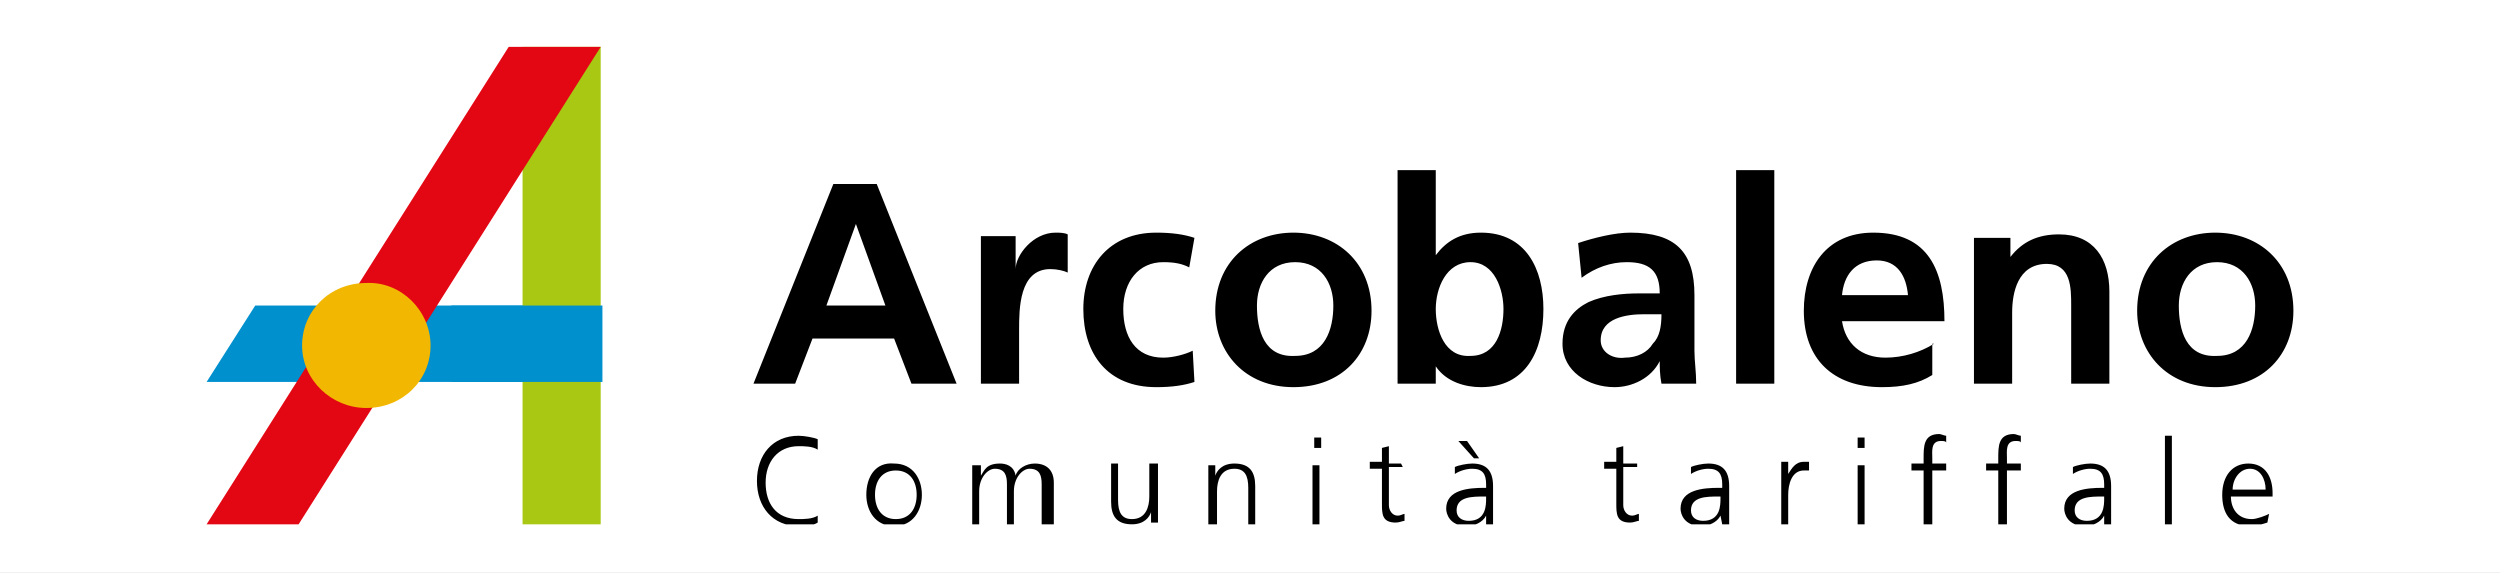
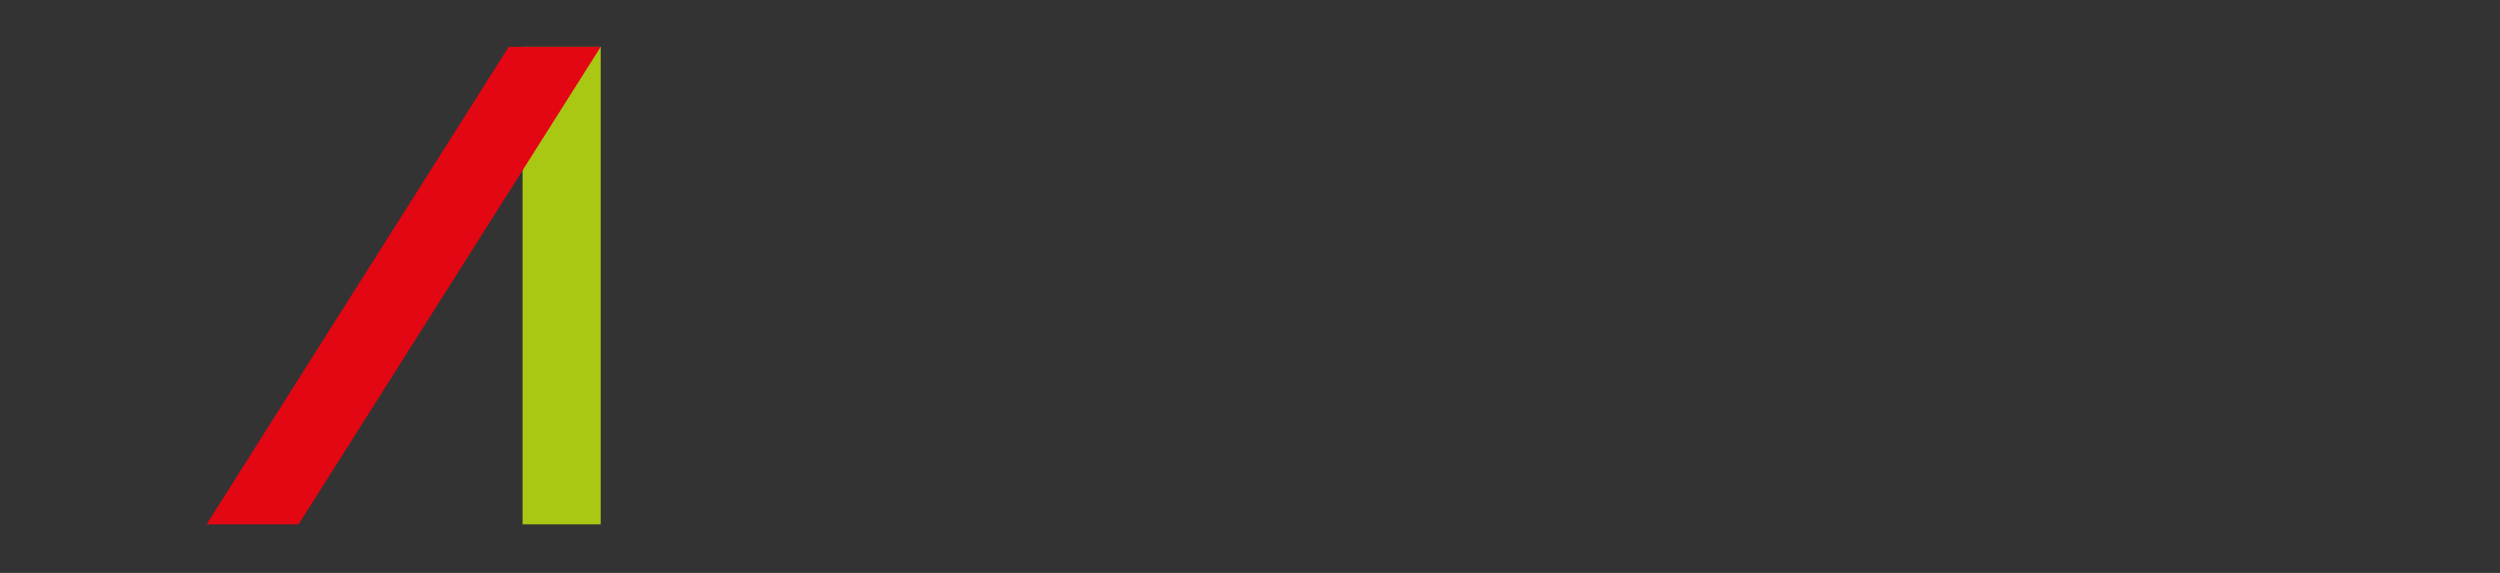
<svg xmlns="http://www.w3.org/2000/svg" xmlns:xlink="http://www.w3.org/1999/xlink" version="1.1" x="0px" y="0px" viewBox="0 0 144 33" style="enable-background:new 0 0 144 33;" xml:space="preserve">
  <rect x="0" y="0" width="144" height="33" fill="#333333" stroke="none" />
  <style type="text/css">
	.st0{fill:#FFFFFF;stroke:#000000;stroke-miterlimit:10;}
	.st1{clip-path:url(#SVGID_00000078739701166864223810000017772956981745716907_);}
	.st2{fill:#0090CE;}
	.st3{fill:#A8C813;}
	.st4{fill:#E30613;}
	.st5{fill:#F2B700;}
</style>
  <g id="Ebene_2">
-     <rect x="-12.5" y="-17.8" class="st0" width="184.1" height="66.8" />
-   </g>
+     </g>
  <g id="Ebene_1">
    <g>
      <defs>
        <rect id="SVGID_1_" x="11.9" y="2.7" width="120.2" height="27.5" />
      </defs>
      <clipPath id="SVGID_00000072247172574055570930000009062511097475724213_">
        <use xlink:href="#SVGID_1_" style="overflow:visible;" />
      </clipPath>
      <g style="clip-path:url(#SVGID_00000072247172574055570930000009062511097475724213_);">
-         <path class="st2" d="M14.7,17.6l-2.8,4.4h19.6v-4.4H14.7z" />
-         <path d="M128.6,28.2c0-0.6,0.4-1.2,1-1.2c0.6,0,0.9,0.6,0.9,1.2H128.6z M130.7,29.6c-0.2,0.1-0.7,0.3-1,0.3     c-0.8,0-1.2-0.6-1.2-1.3h2.4v-0.2c0-0.9-0.4-1.7-1.4-1.7c-0.9,0-1.5,0.7-1.5,1.8c0,1,0.4,1.8,1.6,1.8c0.3,0,0.7-0.1,1-0.2     L130.7,29.6L130.7,29.6z M124.7,30.2h0.4v-5.1h-0.4V30.2z M121.2,28.7c0,0.4,0,1.3-1,1.3c-0.4,0-0.7-0.2-0.7-0.6     c0-0.8,0.9-0.8,1.6-0.8h0.1V28.7z M121.2,30.2h0.4c0-0.2,0-0.4,0-0.7v-1.5c0-0.9-0.4-1.3-1.2-1.3c-0.3,0-0.8,0.1-1,0.2v0.4     c0.3-0.2,0.7-0.3,1-0.3c0.6,0,0.8,0.3,0.8,0.9v0.2h-0.1c-0.9,0-2.2,0.1-2.2,1.2c0,0.3,0.2,1,1.2,1c0.4,0,0.9-0.2,1.1-0.6h0     L121.2,30.2L121.2,30.2z M115.2,30.2h0.4v-3.1h0.8v-0.4h-0.8v-0.3c0-0.4-0.1-1,0.5-1c0.1,0,0.3,0,0.3,0.1l0-0.4     c-0.1,0-0.3-0.1-0.4-0.1c-0.9,0-0.9,0.7-0.9,1.4v0.3h-0.7v0.4h0.7V30.2z M110.9,30.2h0.4v-3.1h0.8v-0.4h-0.8v-0.3     c0-0.4-0.1-1,0.5-1c0.1,0,0.3,0,0.3,0.1l0-0.4c-0.1,0-0.3-0.1-0.4-0.1c-0.9,0-0.9,0.7-0.9,1.4v0.3h-0.7v0.4h0.7V30.2z      M107.4,25.2H107v0.6h0.4V25.2z M107,30.2h0.4v-3.4H107V30.2z M102.6,30.2h0.4v-1.7c0-0.6,0.2-1.4,0.9-1.4c0.1,0,0.2,0,0.3,0     v-0.5c-0.1,0-0.2,0-0.3,0c-0.5,0-0.7,0.4-0.9,0.7h0v-0.7h-0.4c0,0.3,0,0.4,0,0.8L102.6,30.2L102.6,30.2z M99.1,28.7     c0,0.4,0,1.3-1,1.3c-0.4,0-0.7-0.2-0.7-0.6c0-0.8,0.9-0.8,1.6-0.8h0.1V28.7z M99.2,30.2h0.4c0-0.2,0-0.4,0-0.7v-1.5     c0-0.9-0.4-1.3-1.2-1.3c-0.3,0-0.8,0.1-1,0.2v0.4c0.3-0.2,0.7-0.3,1-0.3c0.6,0,0.8,0.3,0.8,0.9v0.2H99c-0.9,0-2.2,0.1-2.2,1.2     c0,0.3,0.2,1,1.2,1c0.4,0,0.9-0.2,1.1-0.6h0L99.2,30.2L99.2,30.2z M94.3,26.7h-0.8v-1l-0.4,0.1v0.8h-0.7v0.4h0.7v2     c0,0.6,0,1.1,0.8,1.1c0.2,0,0.4-0.1,0.5-0.1l0-0.4c-0.1,0-0.2,0.1-0.4,0.1c-0.3,0-0.5-0.3-0.5-0.6v-2.2h0.8L94.3,26.7L94.3,26.7z      M85.6,28.7c0,0.4,0,1.3-1,1.3c-0.4,0-0.7-0.2-0.7-0.6c0-0.8,0.9-0.8,1.6-0.8h0.1V28.7z M85.6,30.2H86c0-0.2,0-0.4,0-0.7v-1.5     c0-0.9-0.4-1.3-1.2-1.3c-0.3,0-0.8,0.1-1,0.2v0.4c0.3-0.2,0.7-0.3,1-0.3c0.6,0,0.8,0.3,0.8,0.9v0.2h-0.1c-0.9,0-2.2,0.1-2.2,1.2     c0,0.3,0.2,1,1.2,1c0.4,0,0.9-0.2,1.1-0.6h0L85.6,30.2L85.6,30.2z M84.5,25.4H84l0.9,1h0.3L84.5,25.4z M80.7,26.7H80v-1l-0.4,0.1     v0.8h-0.7v0.4h0.7v2c0,0.6,0,1.1,0.8,1.1c0.2,0,0.4-0.1,0.5-0.1l0-0.4c-0.1,0-0.2,0.1-0.4,0.1c-0.3,0-0.5-0.3-0.5-0.6v-2.2h0.8     L80.7,26.7L80.7,26.7z M76.1,25.2h-0.4v0.6h0.4V25.2z M75.6,30.2h0.4v-3.4h-0.4V30.2z M69.7,30.2h0.4v-1.9c0-0.6,0.2-1.3,1-1.3     c0.6,0,0.8,0.4,0.8,1.1v2.1h0.4V28c0-0.8-0.3-1.3-1.2-1.3c-0.7,0-1,0.4-1.1,0.7h0v-0.6h-0.4c0,0.3,0,0.6,0,0.8V30.2z M66.6,26.7     h-0.4v1.9c0,0.6-0.2,1.3-1,1.3c-0.6,0-0.8-0.4-0.8-1.1v-2.1h-0.4v2.2c0,0.8,0.3,1.3,1.2,1.3c0.7,0,1-0.4,1.1-0.7h0v0.6h0.4     c0-0.3,0-0.6,0-0.8V26.7z M60.7,30.2v-2.4c0-0.7-0.4-1.1-1.1-1.1c-0.5,0-1,0.3-1.1,0.7h0c-0.1-0.6-0.6-0.7-0.9-0.7     c-0.8,0-0.9,0.4-1.1,0.7h0v-0.6H56c0,0.3,0,0.6,0,0.8v2.6h0.4v-1.9c0-0.8,0.5-1.3,0.9-1.3c0.6,0,0.7,0.4,0.7,0.9v2.3h0.4v-1.9     c0-0.8,0.5-1.3,0.9-1.3c0.6,0,0.7,0.4,0.7,0.9v2.3L60.7,30.2L60.7,30.2z M50.4,28.5c0-0.8,0.4-1.4,1.2-1.4c0.8,0,1.2,0.6,1.2,1.4     c0,0.8-0.4,1.4-1.2,1.4C50.8,29.9,50.4,29.3,50.4,28.5z M49.9,28.5c0,0.9,0.5,1.8,1.6,1.8c1.1,0,1.6-0.9,1.6-1.8     c0-0.9-0.5-1.8-1.6-1.8C50.4,26.6,49.9,27.5,49.9,28.5z M47.1,25.3c-0.2-0.1-0.8-0.2-1.1-0.2c-1.5,0-2.4,1.1-2.4,2.6     c0,1.5,0.9,2.6,2.4,2.6c0.3,0,0.8,0,1.1-0.2l0-0.4c-0.3,0.2-0.8,0.2-1.1,0.2c-1.3,0-1.9-0.9-1.9-2.1c0-1.2,0.7-2.1,1.9-2.1     c0.3,0,0.8,0,1.1,0.2L47.1,25.3z" />
        <path class="st3" d="M34.6,2.7h-4.5v27.5h4.5V2.7z" />
        <path class="st4" d="M11.9,30.2h5.3L34.6,2.7h-5.3L11.9,30.2z" />
-         <path class="st2" d="M34.6,17.6H26v4.4h8.7V17.6z" />
-         <path d="M125.5,17.6c0-1.3,0.7-2.5,2.2-2.5c1.5,0,2.2,1.2,2.2,2.5c0,1.4-0.5,2.9-2.2,2.9C125.9,20.6,125.5,19,125.5,17.6z      M123.1,17.9c0,2.4,1.7,4.4,4.5,4.4c2.8,0,4.5-1.9,4.5-4.4c0-2.8-2-4.5-4.5-4.5C125.1,13.4,123.1,15.1,123.1,17.9z M113.7,22.1     h2.2v-4.1c0-1.1,0.3-2.8,2-2.8c1.4,0,1.4,1.4,1.4,2.4v4.5h2.2v-5.3c0-1.9-0.9-3.3-2.9-3.3c-1.2,0-2.1,0.4-2.8,1.3h0v-1.1h-2.1     V22.1z M111.4,19.8c-0.8,0.5-1.8,0.8-2.8,0.8c-1.4,0-2.3-0.8-2.5-2.1h5.9c0-2.9-0.9-5.1-4.1-5.1c-2.7,0-4,2-4,4.5     c0,2.8,1.7,4.4,4.5,4.4c1.2,0,2.1-0.2,2.9-0.7V19.8z M106.1,17c0.1-1.1,0.7-2,2-2c1.2,0,1.7,0.9,1.8,2H106.1z M100,22.1h2.2V9.8     H100V22.1z M92.2,19.6c0-1.3,1.5-1.5,2.5-1.5h1c0,0.7-0.1,1.3-0.5,1.7c-0.3,0.5-0.9,0.8-1.6,0.8C92.9,20.7,92.2,20.3,92.2,19.6z      M91.1,16c0.8-0.6,1.7-0.9,2.6-0.9c1.3,0,1.9,0.5,1.9,1.8h-1.2c-0.9,0-2,0.1-2.9,0.5c-0.8,0.4-1.5,1.1-1.5,2.4     c0,1.6,1.5,2.5,3,2.5c1,0,2.1-0.5,2.6-1.5h0c0,0.3,0,0.8,0.1,1.3h2c0-0.7-0.1-1.3-0.1-1.9c0-0.6,0-1.3,0-2.1V17     c0-2.5-1.1-3.6-3.7-3.6c-0.9,0-2.1,0.3-3,0.6L91.1,16z M80.5,22.1h2.2v-1h0c0.6,0.9,1.7,1.2,2.6,1.2c2.6,0,3.6-2.1,3.6-4.5     c0-2.3-1-4.4-3.6-4.4c-1.2,0-2,0.5-2.6,1.3h0V9.8h-2.2V22.1z M82.7,17.8c0-1.2,0.6-2.7,2-2.7c1.4,0,1.9,1.6,1.9,2.7     c0,1.2-0.4,2.7-1.9,2.7C83.2,20.6,82.7,19,82.7,17.8z M72.4,17.6c0-1.3,0.7-2.5,2.2-2.5c1.5,0,2.2,1.2,2.2,2.5     c0,1.4-0.5,2.9-2.2,2.9C72.8,20.6,72.4,19,72.4,17.6z M70,17.9c0,2.4,1.7,4.4,4.5,4.4c2.8,0,4.5-1.9,4.5-4.4c0-2.8-2-4.5-4.5-4.5     C72,13.4,70,15.1,70,17.9z M68.8,13.7c-0.6-0.2-1.3-0.3-2.2-0.3c-2.7,0-4.2,1.9-4.2,4.4c0,2.6,1.4,4.5,4.2,4.5     c0.9,0,1.6-0.1,2.2-0.3l-0.1-1.8c-0.4,0.2-1.1,0.4-1.7,0.4c-1.6,0-2.3-1.2-2.3-2.8c0-1.6,0.9-2.7,2.3-2.7c0.7,0,1.1,0.1,1.5,0.3     L68.8,13.7z M56.5,22.1h2.2V19c0-1.2,0-3.5,1.8-3.5c0.4,0,0.8,0.1,1,0.2v-2.2c-0.2-0.1-0.5-0.1-0.7-0.1c-1.3,0-2.3,1.3-2.3,2.1h0     v-1.9h-2L56.5,22.1L56.5,22.1z M43.4,22.1h2.4l1-2.6h4.7l1,2.6h2.6l-4.6-11.5H48L43.4,22.1z M51,17.6h-3.4l1.7-4.7h0L51,17.6z" />
-         <path class="st5" d="M24.8,19.9c0,2-1.6,3.6-3.7,3.6c-2,0-3.7-1.6-3.7-3.6c0-2,1.6-3.6,3.7-3.6C23.1,16.2,24.8,17.9,24.8,19.9z" />
+         <path class="st2" d="M34.6,17.6H26v4.4V17.6z" />
      </g>
    </g>
  </g>
</svg>